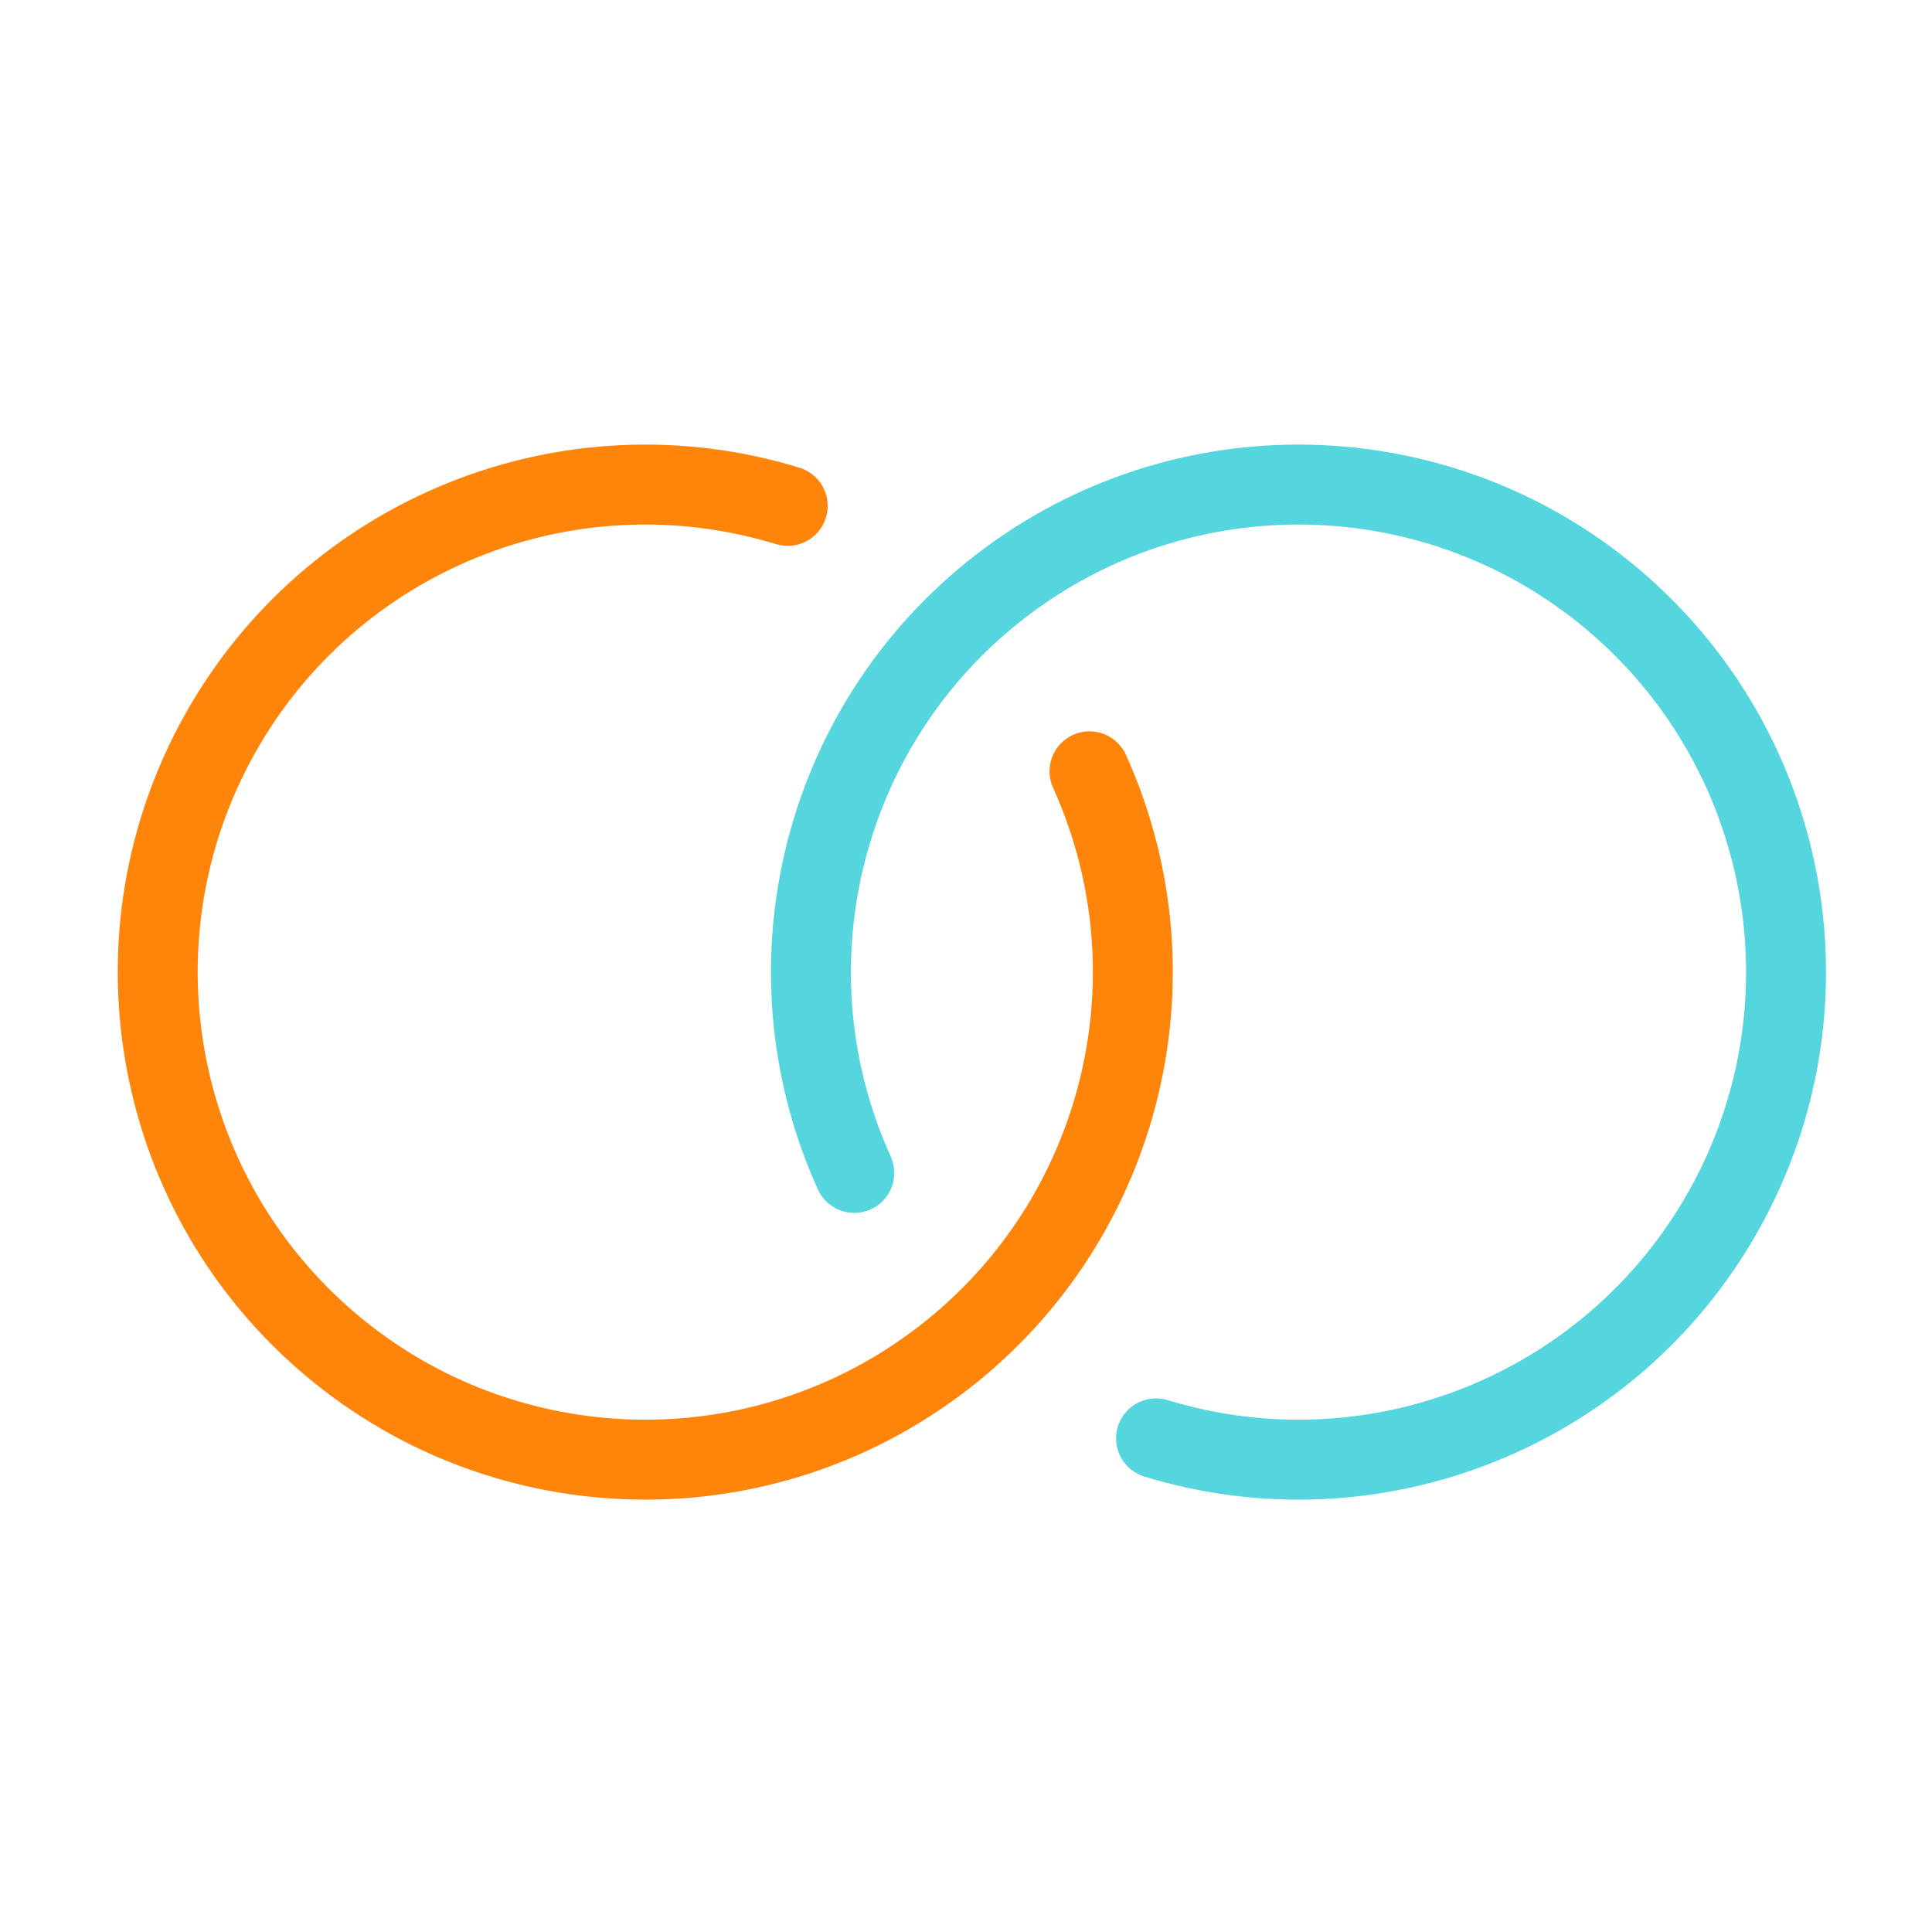
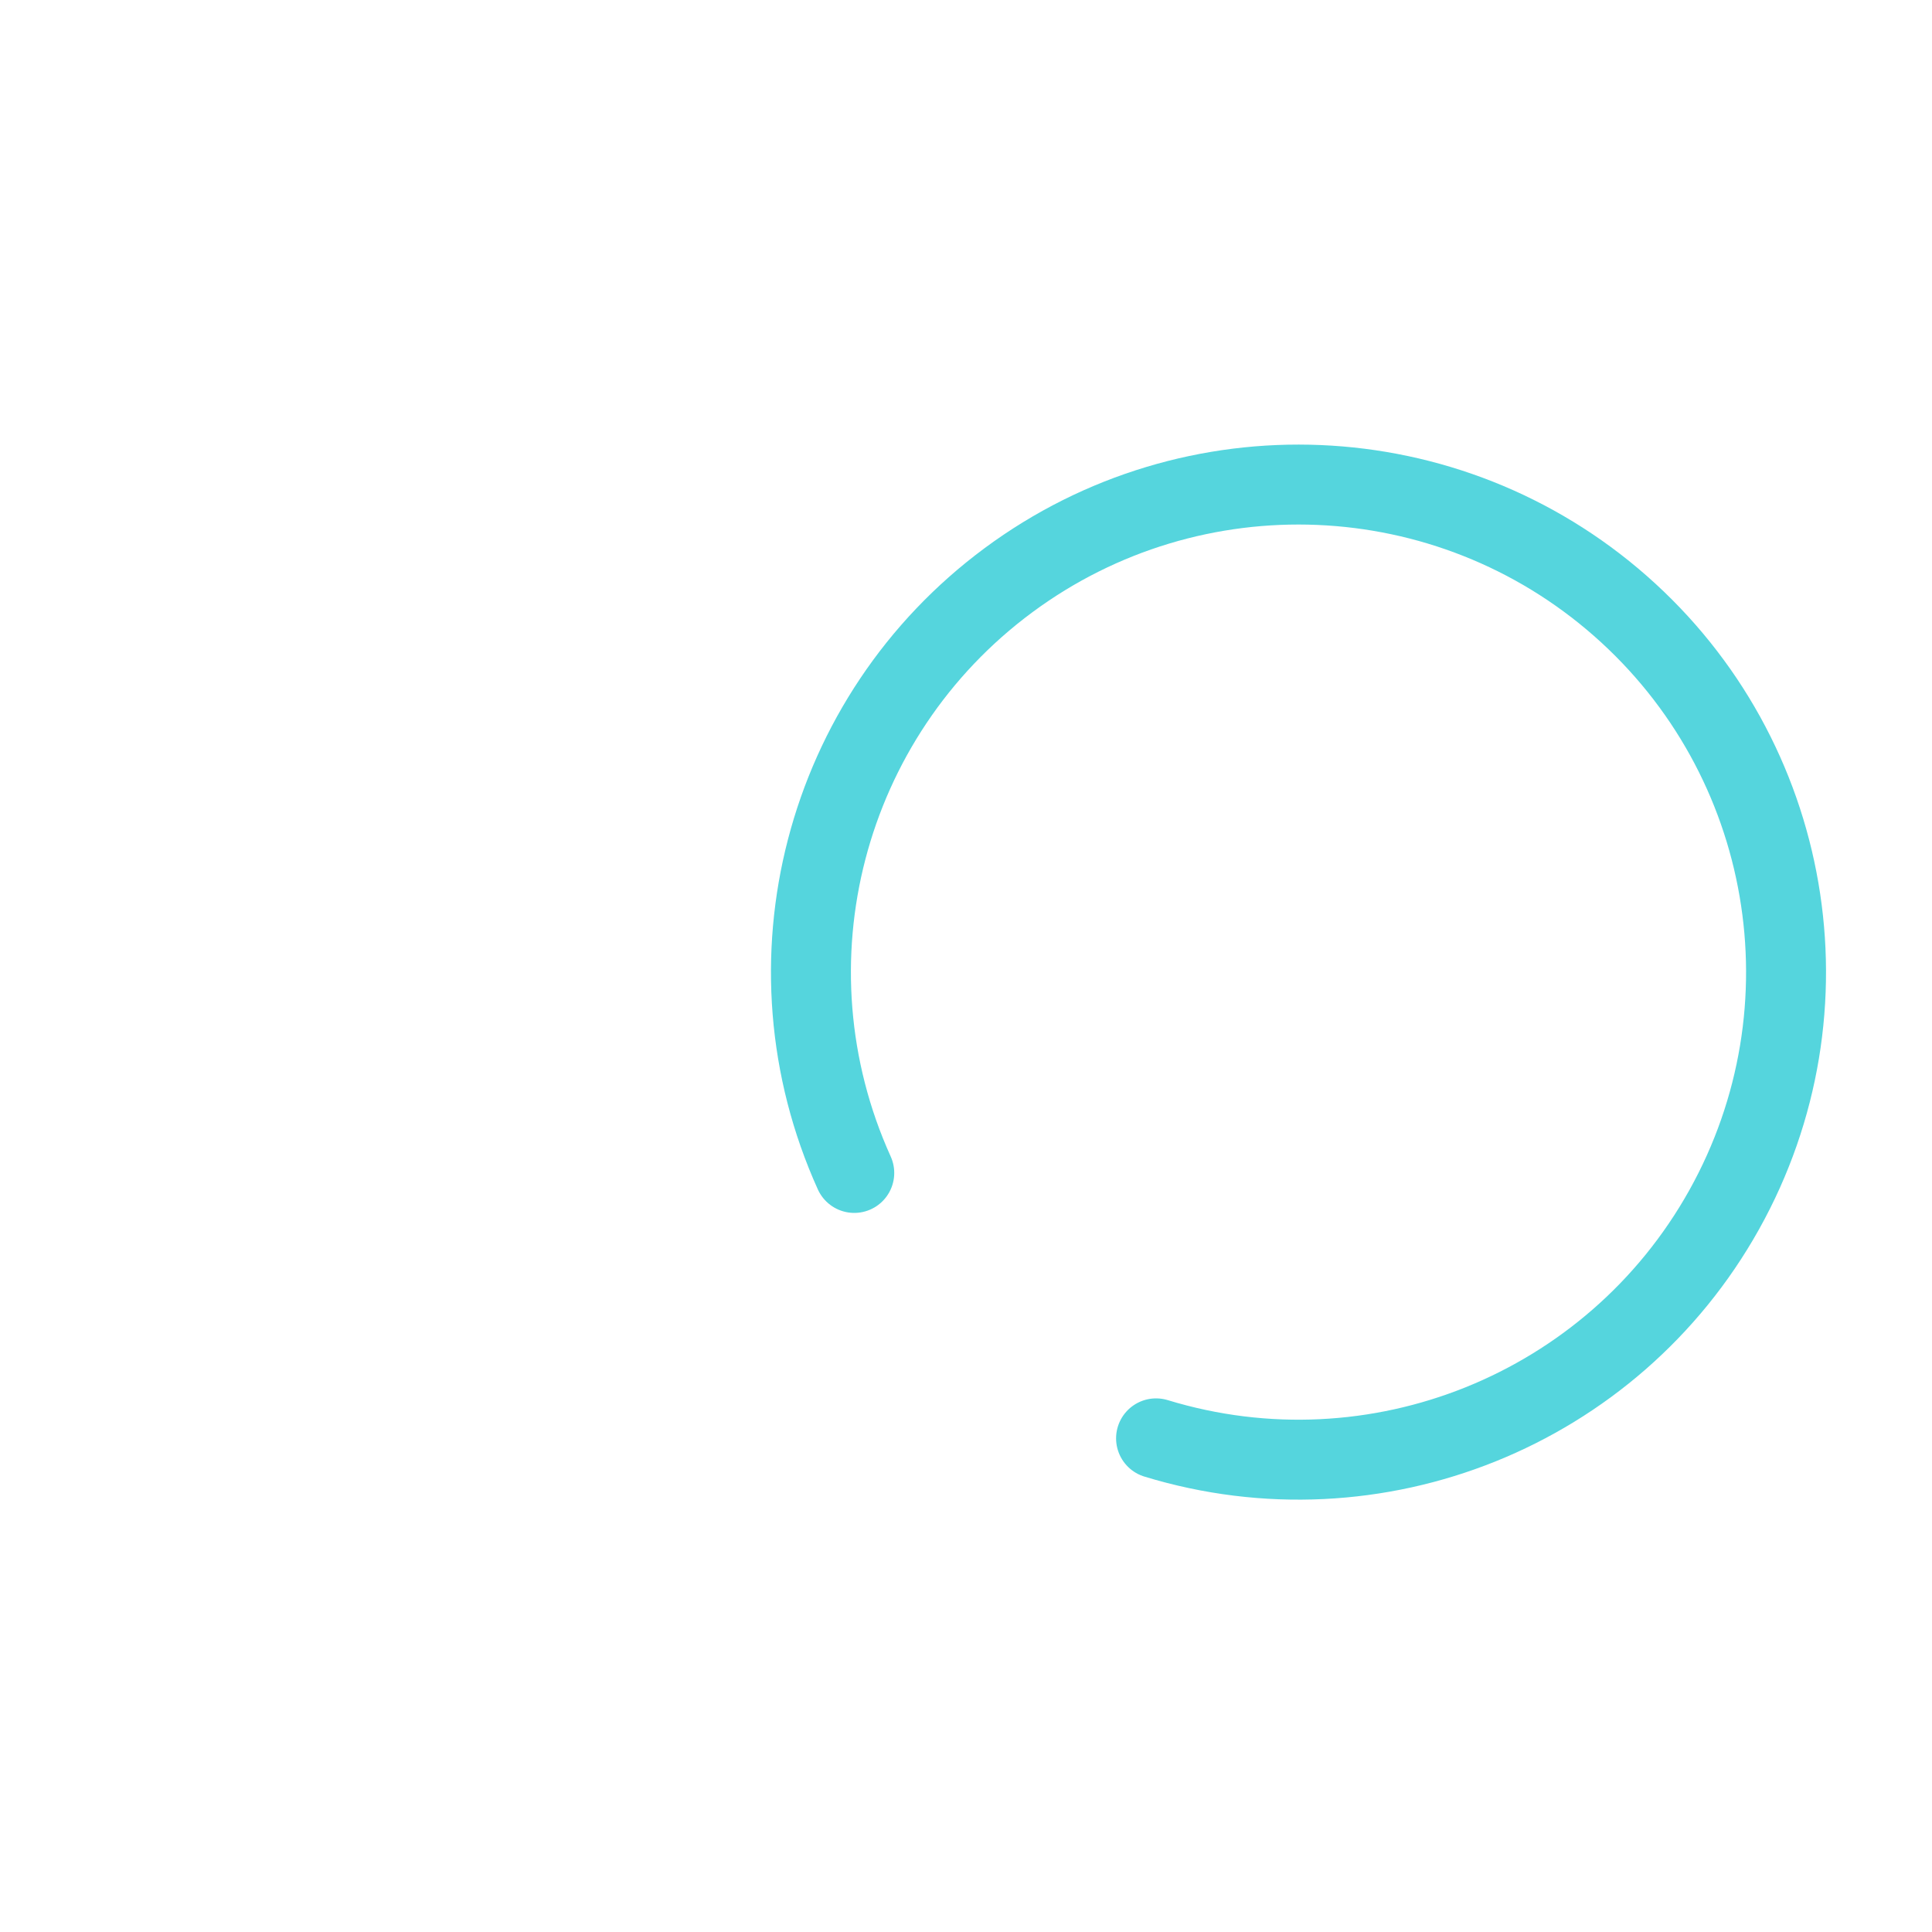
<svg xmlns="http://www.w3.org/2000/svg" width="145" height="145" viewBox="0 0 145 145" fill="none">
-   <path d="M59.118 37.968C42.636 32.933 24.873 40.083 16.476 55.134C8.078 70.185 11.322 89.055 24.265 100.437C37.207 111.819 56.337 112.626 70.192 102.375C84.047 92.123 88.869 73.593 81.769 57.888" stroke="#FF840A" stroke-width="6" stroke-linecap="round" stroke-linejoin="round" />
  <path d="M86.764 107.951C103.248 112.986 121.01 105.836 129.408 90.785C137.805 75.734 134.561 56.864 121.619 45.481C108.676 34.099 89.546 33.292 75.691 43.544C61.836 53.796 57.014 72.326 64.114 88.031" stroke="#55D5DD" stroke-width="6" stroke-linecap="round" stroke-linejoin="round" />
</svg>